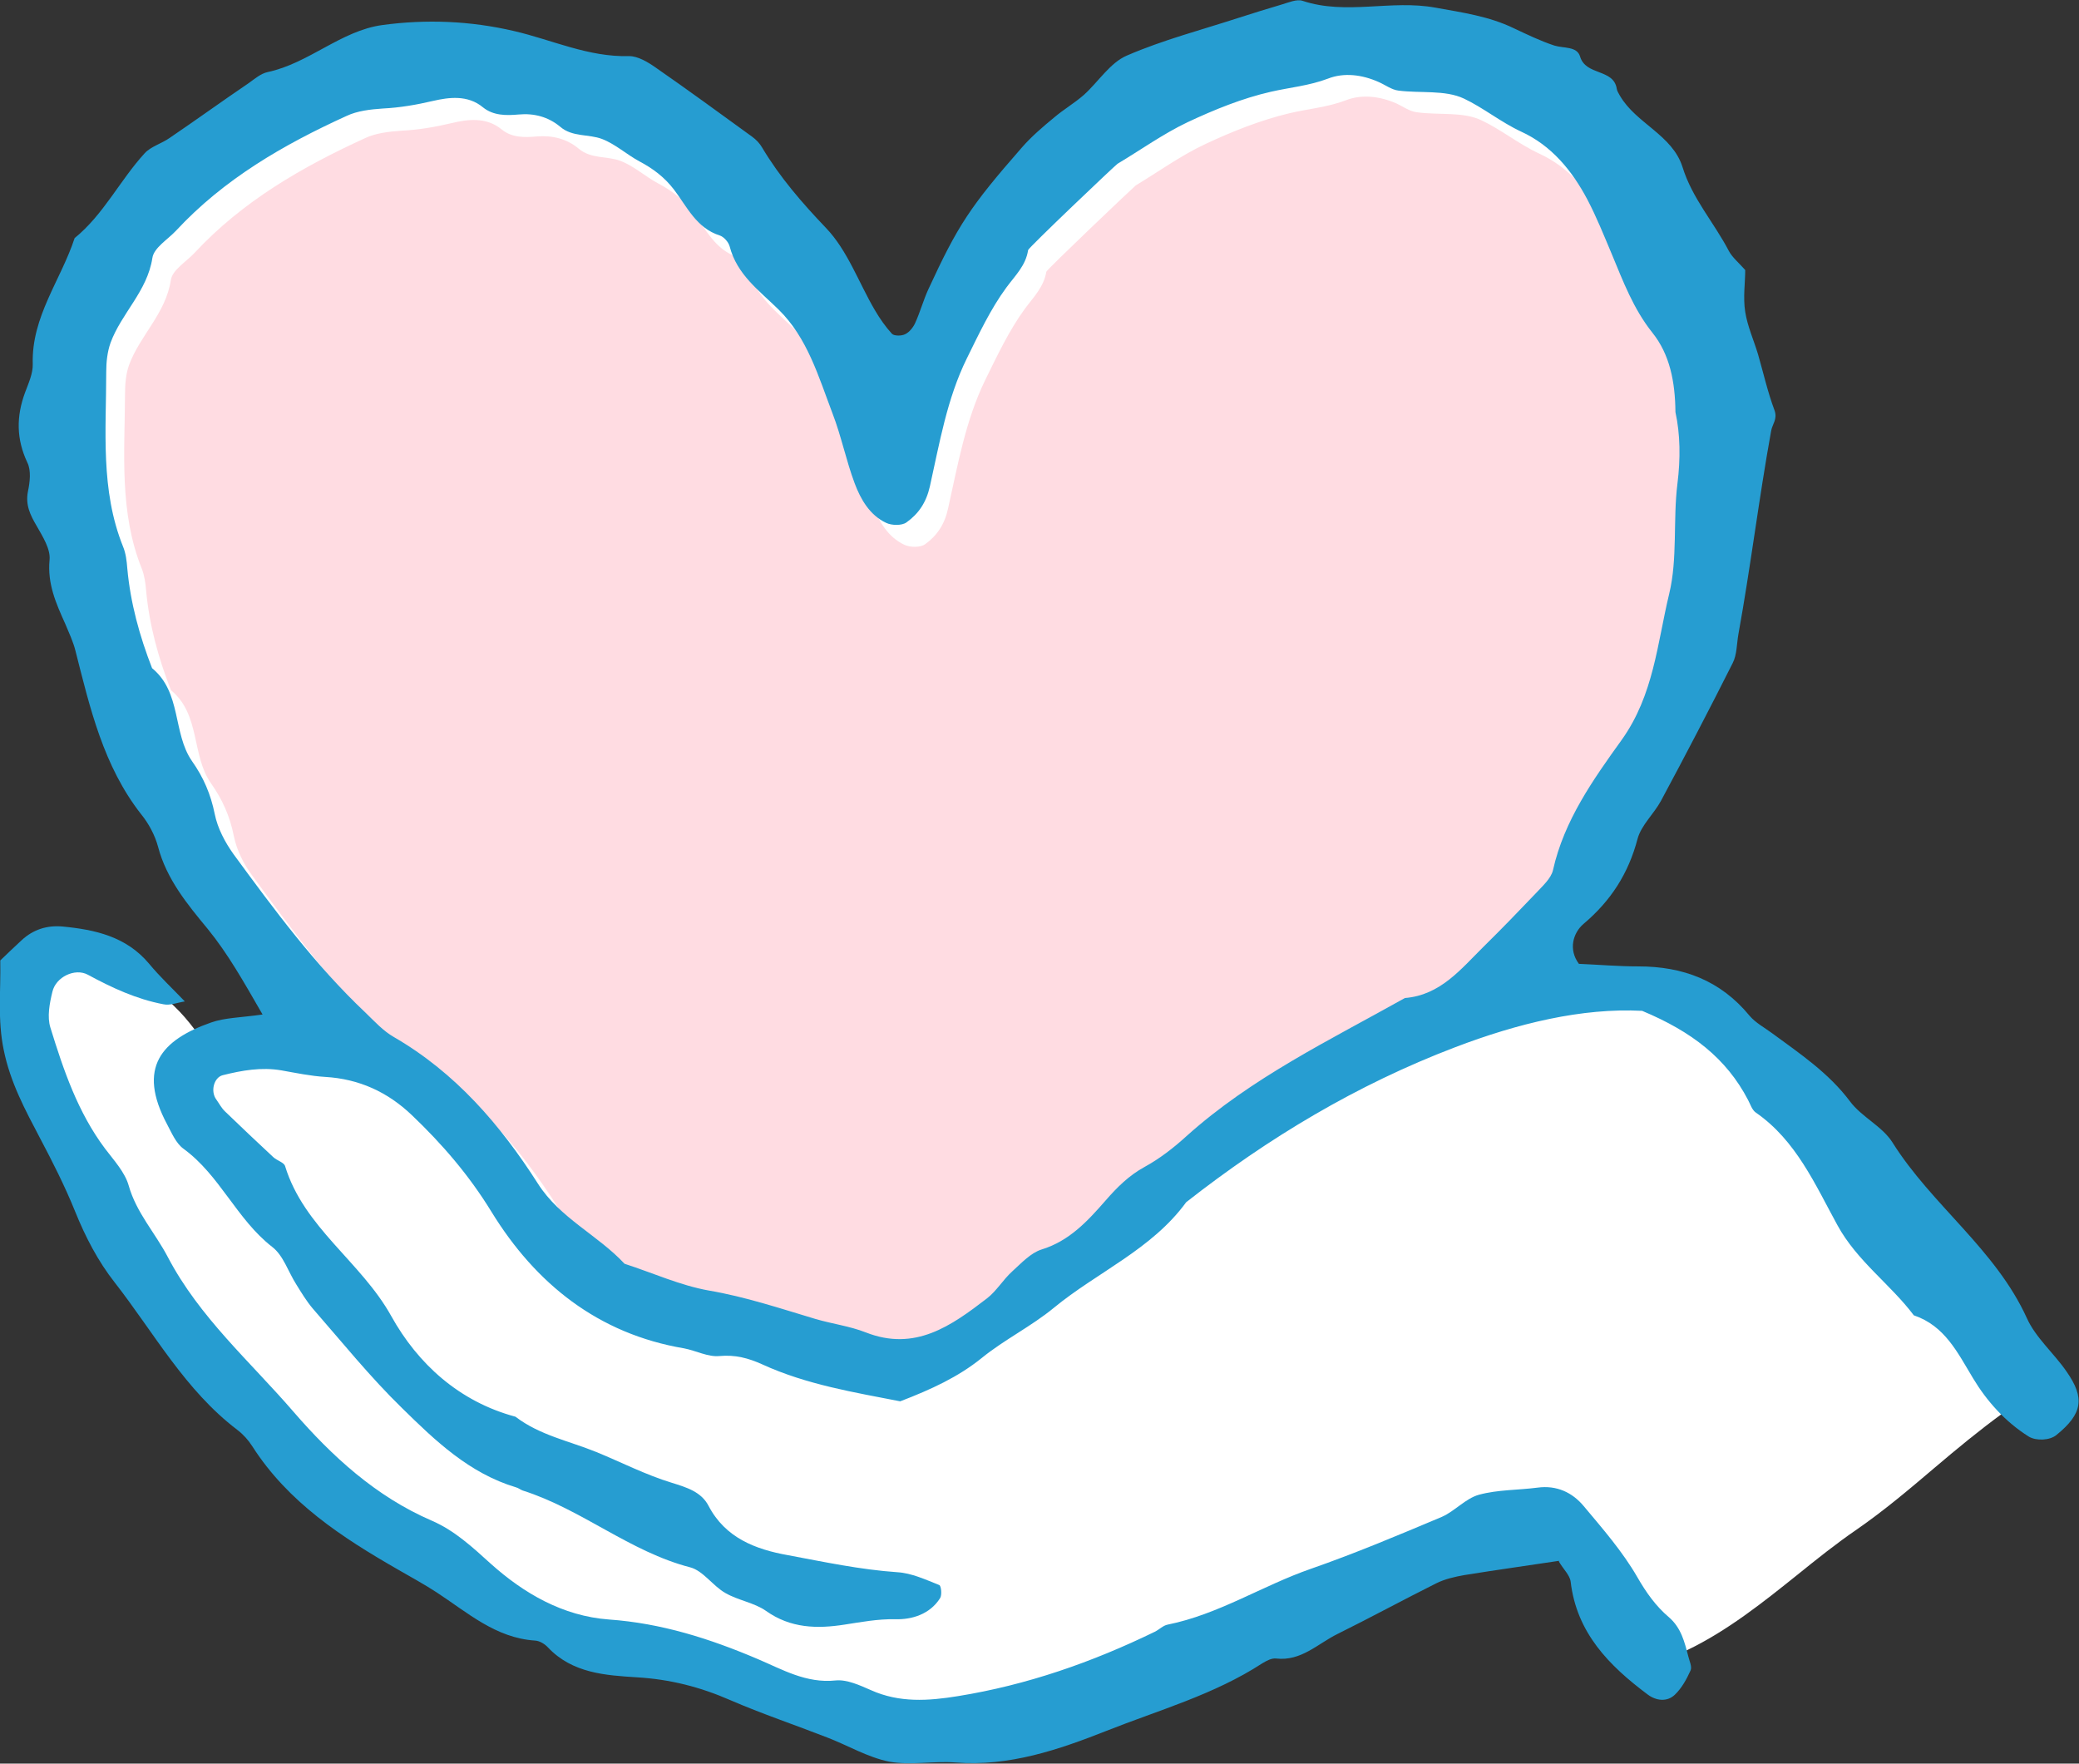
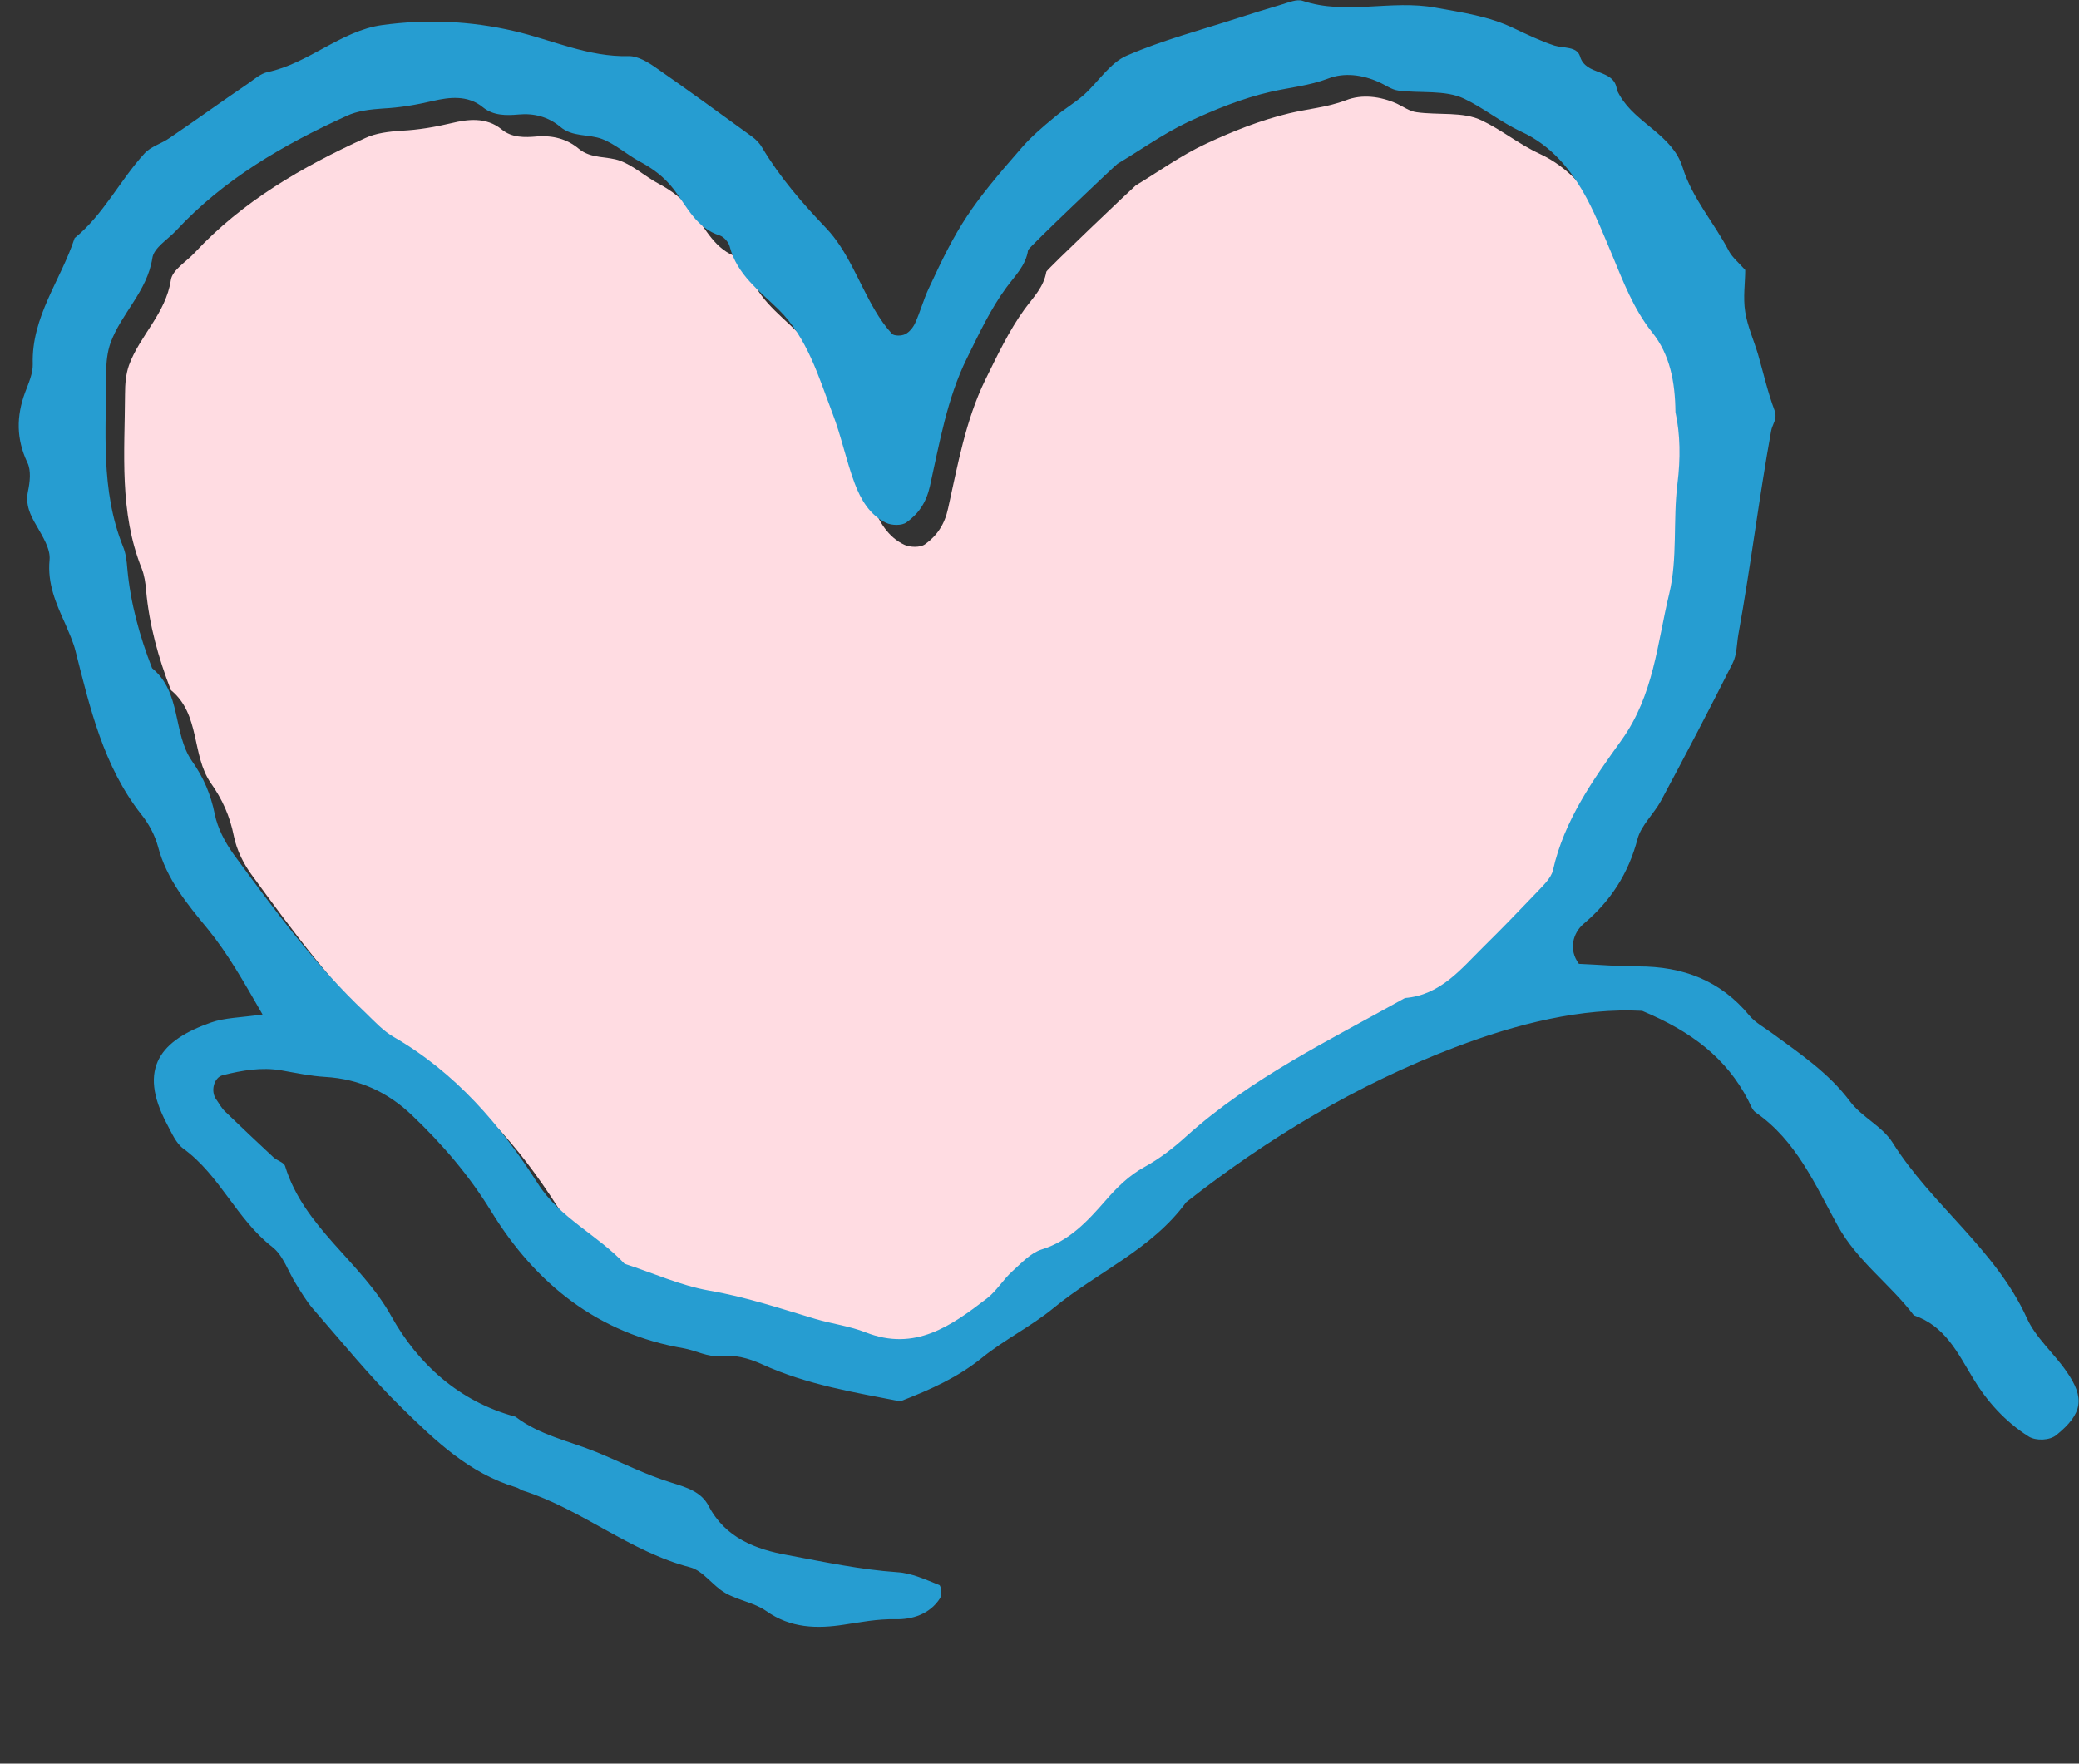
<svg xmlns="http://www.w3.org/2000/svg" id="_レイヤー_1" width="73" height="61.92" viewBox="0 0 73 61.92">
  <rect x="0" y="0" width="73" height="61.92" fill="#333333" stroke="none" />
  <defs>
    <style>.cls-1{fill:#ffdce2;}.cls-2{fill:#269dd1;}.cls-3{fill:#fff;}</style>
  </defs>
-   <path class="cls-3" d="M2.8,8.49c-.16.5-.39.98-.61,1.45-.44.93-.86,1.81-.83,2.85.01.33-.11.64-.23.95l-.05.13c-.3.82-.28,1.56.07,2.3.16.34.1.79.03,1.15-.08.41.07.71.3,1.09.22.38.5.84.46,1.28-.07.79.22,1.44.53,2.14.14.31.28.64.38.98l.08.32c.47,1.85.96,3.77,2.18,5.33.22.27.5.71.63,1.23.28,1.09.99,1.95,1.7,2.81.67.81,1.19,1.72,1.8,2.76l.3.53-.3.05c-.27.04-.52.07-.74.09-.41.05-.73.08-1.02.18-.13.04-.25.09-.36.14l-.15.06-.1-.12c-.28-.37-.51-.63-.73-.84l-.27-.26.2-.04c-.05-.06-.11-.11-.16-.17-.3-.3-.59-.59-.85-.91-.71-.85-1.67-1.11-2.89-1.23-.06,0-.12,0-.18,0-.42,0-.79.15-1.1.44-.17.15-.32.3-.49.46l-.2.19c0,.29,0,.58,0,.86-.01.74-.02,1.43.13,2.15.21,1.04.67,1.92,1.15,2.84l.1.19c.4.78.87,1.69,1.24,2.61.42,1.01.85,1.79,1.36,2.44.39.5.77,1.03,1.13,1.54.91,1.28,1.85,2.61,3.14,3.59.21.16.42.38.57.63,1.27,2,3.27,3.25,5.05,4.26l.18.1c.39.22.79.45,1.17.7.21.14.42.29.63.43.86.6,1.67,1.17,2.74,1.24.23.02.45.17.58.31.78.84,1.88.91,2.93.98h.06c1.16.08,2.25.35,3.34.82.72.32,1.47.59,2.19.86.4.15.8.3,1.2.45.25.1.5.21.75.32.48.22.93.42,1.41.51.2.04.41.06.68.06.2,0,.4-.01.61-.02.21-.01.42-.02.64-.02.13,0,.26,0,.39.01.18.01.37.02.55.02,1.68,0,3.28-.58,4.66-1.12.47-.18.94-.36,1.42-.53,1.37-.5,2.78-1.02,4.02-1.82.22-.14.4-.21.56-.21h.06c.05,0,.11.01.16.01.49,0,.89-.25,1.31-.52.18-.12.37-.23.57-.33.56-.28,1.11-.57,1.67-.86.6-.31,1.19-.62,1.8-.92.28-.14.6-.23,1.05-.31.88-.15,1.75-.27,2.63-.4l.82-.12.07.11c.05.07.1.15.15.21.13.17.27.36.29.57.22,1.79,1.39,2.89,2.63,3.82.13.1.27.15.4.15.11,0,.21-.04.3-.12.23-.22.39-.53.5-.78.01-.04-.03-.17-.05-.24-.01-.04-.02-.08-.04-.12l-.04-.16.15-.07c1.45-.69,2.74-1.73,3.89-2.65.68-.55,1.38-1.11,2.11-1.61.94-.65,1.84-1.41,2.71-2.15.8-.68,1.59-1.33,2.4-1.92l.14-.1.12.11c.29.27.54.47.79.62.07.05.19.07.32.07.16,0,.32-.04.4-.12.83-.68.9-1.12.31-1.96-.16-.23-.35-.45-.54-.67-.33-.38-.66-.77-.87-1.23-.62-1.36-1.62-2.46-2.59-3.52-.74-.82-1.51-1.66-2.12-2.62-.17-.27-.44-.49-.73-.71-.27-.21-.54-.43-.75-.71-.64-.87-1.48-1.47-2.36-2.11l-.33-.24c-.08-.05-.15-.11-.23-.16-.22-.14-.44-.29-.61-.5-.92-1.1-2.14-1.64-3.75-1.65-.5,0-1-.03-1.48-.06-.2-.01-.71-.04-.71-.04l-.06-.08c-.45-.61-.25-1.31.19-1.68.94-.8,1.53-1.72,1.83-2.89.09-.33.3-.61.5-.88.13-.17.25-.33.34-.49.76-1.43,1.65-3.12,2.51-4.84.09-.17.11-.4.14-.63.01-.11.03-.22.05-.33.22-1.2.4-2.43.58-3.62.17-1.15.35-2.35.56-3.52.02-.1.06-.18.09-.25.06-.14.09-.22.04-.35-.16-.43-.28-.88-.4-1.32-.06-.22-.12-.45-.18-.67-.05-.17-.11-.34-.17-.51-.11-.33-.23-.66-.28-1.02-.06-.37-.04-.75-.02-1.09,0-.11.01-.23.02-.33-.06-.06-.12-.12-.17-.18-.14-.15-.28-.29-.37-.46-.19-.35-.41-.7-.63-1.03-.39-.6-.79-1.22-1.02-1.95-.18-.59-.64-.96-1.12-1.36-.39-.32-.79-.65-1.07-1.13-.05-.08-.11-.17-.12-.29-.04-.24-.21-.32-.51-.43-.29-.11-.66-.25-.78-.68-.03-.11-.13-.14-.42-.17-.12-.01-.24-.03-.35-.07-.43-.14-.85-.34-1.25-.53l-.2-.1c-.74-.35-1.51-.49-2.34-.64l-.35-.06c-.32-.06-.65-.09-1.06-.09-.32,0-.65.02-.97.03-.33.02-.66.03-.99.03-.66,0-1.19-.07-1.68-.23-.02,0-.04,0-.07,0-.11,0-.25.05-.38.09-.06.02-.12.04-.18.05-.52.15-1.04.31-1.48.45-.36.12-.73.23-1.1.34-.94.29-1.92.58-2.83.98-.35.15-.63.47-.93.81-.17.19-.34.38-.52.55-.18.16-.37.3-.56.43-.16.12-.33.24-.48.37l-.11.09c-.35.3-.71.6-1.01.95-1.79,2.04-2.21,2.69-3.25,4.93-.09.19-.16.39-.24.61-.07.2-.14.4-.23.6-.08.17-.23.38-.44.48-.09.04-.21.07-.34.07-.11,0-.27-.02-.37-.12-.22-.23-.42-.51-.63-.87-.19-.32-.36-.65-.52-.98-.35-.7-.68-1.36-1.17-1.87-.75-.78-1.6-1.73-2.27-2.86-.07-.11-.17-.23-.3-.32-1.04-.76-2.21-1.62-3.38-2.43-.22-.15-.54-.36-.81-.36h-.13c-.96,0-1.86-.28-2.73-.54-.4-.12-.81-.25-1.22-.35-.93-.21-1.87-.32-2.82-.32-.58,0-1.16.04-1.74.12-.73.1-1.36.45-2.04.82-.61.34-1.25.68-1.97.83-.14.03-.3.14-.45.26-.05.03-.09.07-.14.1-.4.28-.81.56-1.21.84-.52.36-1.03.73-1.56,1.08-.12.08-.26.15-.39.21-.18.09-.35.17-.46.3-.34.37-.64.8-.94,1.21-.44.61-.89,1.25-1.5,1.76Z" />
  <path class="cls-1" d="M59.48,15.25c.17.78.19,1.62.08,2.51-.16,1.28,0,2.63-.29,3.87-.42,1.73-.54,3.55-1.67,5.13-.99,1.39-2.02,2.83-2.41,4.57-.07.3-.38.57-.61.82-.6.63-1.2,1.25-1.82,1.86-.8.79-1.52,1.71-2.77,1.81-2.65,1.48-5.39,2.8-7.67,4.85-.45.41-.94.79-1.47,1.08-.55.3-.97.72-1.37,1.18-.63.72-1.27,1.42-2.25,1.72-.38.12-.72.48-1.03.77-.32.29-.55.69-.89.95-1.25.95-2.52,1.87-4.25,1.19-.56-.22-1.17-.29-1.75-.47-1.24-.36-2.46-.78-3.75-1-1.01-.17-1.98-.61-2.96-.94-.94-1.02-2.27-1.61-3.04-2.81-1.33-2.07-2.9-3.9-5.06-5.15-.37-.21-.67-.55-.99-.85-1.77-1.68-3.21-3.62-4.64-5.58-.31-.41-.56-.91-.66-1.41-.14-.7-.4-1.28-.81-1.86-.68-.98-.36-2.41-1.4-3.26-.44-1.13-.76-2.29-.87-3.5-.02-.26-.06-.53-.15-.76-.8-1.99-.6-4.07-.59-6.14,0-.34.03-.7.14-1.01.38-1.04,1.29-1.81,1.47-2.99.05-.35.54-.64.83-.95,1.68-1.81,3.78-3.02,5.99-4.03.38-.18.84-.23,1.27-.26.61-.03,1.19-.13,1.78-.27.54-.13,1.2-.22,1.74.22.36.3.81.29,1.25.25.54-.04,1.04.08,1.46.43.44.37,1,.25,1.47.43s.87.55,1.32.79c.47.25.87.55,1.2.98.47.61.79,1.36,1.62,1.62.14.04.3.23.34.38.25.99,1.03,1.55,1.71,2.22,1.01,1,1.41,2.36,1.89,3.64.3.8.47,1.66.78,2.46.21.57.53,1.12,1.11,1.39.2.09.55.1.72-.02.42-.3.69-.7.81-1.26.34-1.52.61-3.08,1.3-4.5.42-.85.83-1.73,1.39-2.5.31-.42.67-.77.76-1.31.02-.08,3.06-2.97,3.14-3.03.81-.49,1.6-1.06,2.46-1.46.94-.44,1.92-.83,2.92-1.07.67-.16,1.34-.21,2-.46.56-.22,1.21-.14,1.79.12.23.11.45.27.69.3.77.11,1.64-.03,2.29.29.68.32,1.3.83,2.01,1.16,1.07.49,1.79,1.37,2.33,2.39.32.61.58,1.26.85,1.9.4.96.76,1.93,1.43,2.77.61.76.8,1.72.81,2.79Z" />
  <path class="cls-2" d="M9.22,35.62c-.68-1.18-1.22-2.14-1.93-3.01-.71-.86-1.44-1.74-1.74-2.88-.11-.41-.33-.82-.6-1.15-1.32-1.69-1.79-3.72-2.3-5.73-.08-.32-.23-.64-.36-.95-.32-.71-.63-1.4-.55-2.24.04-.38-.24-.82-.45-1.19-.23-.39-.4-.74-.31-1.21.07-.33.12-.74-.02-1.02-.39-.83-.39-1.62-.08-2.46.12-.32.28-.67.27-1-.05-1.66.99-2.95,1.47-4.42,1.02-.83,1.59-2.03,2.46-2.98.22-.24.6-.34.88-.54.93-.63,1.84-1.29,2.77-1.92.21-.15.43-.34.67-.39,1.45-.31,2.57-1.45,4.02-1.65,1.54-.21,3.09-.15,4.63.21,1.34.31,2.61.92,4.04.88.31,0,.66.21.93.4,1.14.79,2.26,1.61,3.39,2.43.14.1.27.24.35.38.62,1.04,1.4,1.94,2.24,2.82.76.79,1.15,1.92,1.72,2.89.17.29.37.58.6.83.08.08.34.08.47.01.14-.07.27-.23.34-.38.18-.39.29-.81.47-1.2,1.04-2.25,1.46-2.89,3.28-4.97.34-.39.74-.73,1.14-1.06.33-.28.71-.5,1.04-.79.51-.46.92-1.13,1.51-1.38,1.27-.55,2.62-.9,3.94-1.33.49-.16.99-.31,1.49-.46.24-.07.53-.2.74-.13,1.53.51,3.11-.05,4.67.24.94.17,1.87.3,2.74.72.47.22.94.45,1.43.61.32.1.79.02.9.38.2.69,1.18.42,1.29,1.14.01.08.07.16.11.24.57.98,1.84,1.37,2.2,2.51.34,1.1,1.11,1.95,1.63,2.95.12.22.33.39.57.66,0,.44-.08.97,0,1.47.08.51.3.99.45,1.49.19.66.34,1.33.58,1.97.11.31-.08.48-.12.72-.43,2.37-.72,4.77-1.15,7.14-.06.34-.05.72-.2,1.01-.82,1.63-1.66,3.24-2.52,4.84-.25.46-.69.85-.82,1.33-.32,1.22-.94,2.18-1.9,2.99-.36.31-.54.89-.16,1.4.7.03,1.39.09,2.09.09,1.56,0,2.88.49,3.9,1.73.21.25.53.42.8.62.98.72,1.98,1.39,2.73,2.39.41.55,1.13.87,1.49,1.44,1.38,2.2,3.62,3.75,4.72,6.17.31.69.95,1.23,1.39,1.87.66.94.56,1.49-.35,2.23-.24.2-.72.21-.97.06-.83-.52-1.48-1.25-1.96-2.05-.55-.91-.99-1.84-2.08-2.21-.83-1.1-1.99-1.9-2.68-3.16-.78-1.42-1.45-2.98-2.87-3.96-.13-.09-.19-.29-.27-.44-.76-1.46-1.97-2.4-3.72-3.13-2.11-.11-4.37.44-6.57,1.28-3.44,1.31-6.56,3.18-9.44,5.44-1.21,1.66-3.12,2.45-4.65,3.71-.79.65-1.73,1.11-2.53,1.76-.83.67-1.77,1.1-2.86,1.52-1.58-.31-3.28-.58-4.85-1.3-.49-.22-.94-.34-1.5-.29-.4.04-.82-.19-1.24-.27-3.02-.51-5.21-2.27-6.76-4.79-.79-1.29-1.73-2.38-2.8-3.4-.85-.81-1.85-1.27-3.04-1.34-.51-.03-1.03-.14-1.54-.23-.7-.12-1.38,0-2.06.17-.31.08-.44.57-.22.86.1.14.18.3.31.42.56.54,1.12,1.07,1.69,1.6.13.12.37.18.41.31.66,2.16,2.67,3.36,3.73,5.27.93,1.67,2.38,3,4.36,3.53.85.65,1.88.85,2.84,1.24.88.36,1.73.8,2.65,1.08.51.16,1.03.31,1.29.81.59,1.13,1.66,1.53,2.78,1.73,1.28.24,2.55.51,3.85.6.5.03.99.26,1.47.45.07.03.1.35.03.46-.36.57-1,.76-1.58.74-.62-.01-1.19.1-1.78.19-.96.15-1.89.13-2.75-.48-.41-.29-.98-.37-1.43-.63-.44-.25-.78-.78-1.23-.9-2.13-.55-3.81-2.04-5.89-2.7-.08-.03-.15-.09-.23-.11-1.64-.49-2.84-1.64-4-2.78-1.12-1.09-2.11-2.32-3.14-3.5-.22-.26-.4-.56-.58-.85-.28-.44-.45-1.01-.84-1.31-1.25-.97-1.84-2.52-3.12-3.45-.26-.19-.41-.55-.57-.85-1.07-2-.2-2.97,1.54-3.58.48-.17,1.02-.17,1.8-.28ZM58.83,14.47c-.01-1.07-.2-2.03-.81-2.79-.67-.84-1.03-1.81-1.43-2.77-.27-.64-.53-1.29-.85-1.9-.54-1.02-1.26-1.9-2.33-2.39-.71-.33-1.33-.84-2.01-1.16-.66-.31-1.53-.18-2.3-.28-.24-.03-.46-.2-.69-.3-.58-.26-1.22-.34-1.78-.12-.66.25-1.34.31-2,.46-1.01.23-1.99.63-2.93,1.07-.86.41-1.64.97-2.46,1.46-.08.05-3.13,2.95-3.14,3.03-.08.54-.45.89-.76,1.31-.56.76-.97,1.64-1.39,2.49-.7,1.42-.96,2.98-1.3,4.5-.13.57-.4.96-.82,1.26-.16.12-.52.11-.71.02-.58-.27-.9-.83-1.11-1.39-.3-.8-.47-1.66-.78-2.46-.49-1.29-.88-2.65-1.89-3.64-.68-.67-1.46-1.22-1.72-2.22-.04-.15-.2-.33-.34-.38-.83-.26-1.16-1.02-1.62-1.62-.33-.43-.73-.73-1.2-.98-.45-.24-.85-.61-1.32-.79-.47-.18-1.04-.06-1.47-.43-.42-.35-.92-.48-1.46-.43-.44.04-.89.04-1.25-.25-.54-.45-1.21-.35-1.74-.23-.6.14-1.17.24-1.78.27-.43.03-.89.08-1.27.26-2.22,1.01-4.31,2.22-5.99,4.03-.29.31-.78.6-.83.96-.18,1.17-1.09,1.94-1.47,2.98-.11.31-.15.67-.15,1.01,0,2.06-.21,4.15.59,6.14.1.24.13.51.15.77.11,1.21.43,2.37.87,3.5,1.04.85.72,2.28,1.4,3.26.41.58.66,1.17.8,1.86.1.5.36.99.66,1.41,1.43,1.95,2.87,3.9,4.64,5.57.31.3.62.64.99.85,2.16,1.25,3.74,3.08,5.06,5.15.77,1.21,2.1,1.8,3.04,2.81.99.32,1.95.76,2.96.94,1.29.22,2.51.63,3.75,1,.58.17,1.2.25,1.76.47,1.73.68,3-.23,4.25-1.19.34-.26.57-.66.89-.95.32-.29.65-.65,1.03-.77.98-.3,1.62-1,2.25-1.72.4-.46.82-.88,1.37-1.18.53-.29,1.02-.67,1.47-1.08,2.28-2.05,5.03-3.37,7.67-4.85,1.25-.1,1.97-1.02,2.77-1.81.62-.61,1.22-1.23,1.82-1.86.23-.25.54-.52.61-.82.39-1.75,1.42-3.19,2.41-4.57,1.13-1.58,1.25-3.39,1.67-5.13.3-1.24.13-2.59.29-3.87.11-.88.1-1.73-.07-2.51Z" />
-   <path class="cls-2" d="M54.74,54.8c-1.11.17-2.21.32-3.32.5-.34.06-.69.14-.99.29-1.16.58-2.3,1.2-3.47,1.78-.69.34-1.27.96-2.15.86-.16-.02-.34.08-.49.17-1.69,1.1-3.63,1.64-5.47,2.37-1.67.66-3.42,1.26-5.3,1.11-.77-.06-1.58.11-2.33-.03-.75-.15-1.45-.57-2.18-.85-1.13-.44-2.29-.83-3.4-1.31-1.05-.46-2.11-.73-3.27-.8-1.11-.07-2.27-.14-3.13-1.05-.11-.12-.29-.23-.45-.24-1.39-.09-2.38-.99-3.47-1.7-.43-.28-.89-.53-1.34-.79-1.97-1.13-3.86-2.36-5.12-4.33-.14-.22-.32-.42-.53-.58-1.83-1.39-2.92-3.4-4.3-5.17-.59-.75-1.03-1.6-1.39-2.49-.36-.89-.79-1.74-1.24-2.59-.52-.99-1.04-1.95-1.27-3.09-.22-1.06-.1-2.07-.12-3.14.25-.24.5-.48.75-.71.41-.38.9-.53,1.44-.48,1.14.11,2.23.35,3.03,1.3.38.46.82.87,1.26,1.33-.26.04-.52.15-.75.1-.95-.18-1.81-.58-2.66-1.04-.45-.24-1.12.08-1.24.6-.1.41-.19.88-.07,1.26.46,1.49.96,2.97,1.92,4.25.31.41.7.83.83,1.3.27.95.93,1.66,1.37,2.5,1.11,2.12,2.89,3.67,4.41,5.43,1.35,1.56,2.89,2.98,4.86,3.83.79.34,1.42.92,2.07,1.51,1.16,1.04,2.53,1.84,4.15,1.96,1.84.13,3.54.67,5.23,1.39.85.36,1.7.86,2.73.75.4-.04.85.17,1.24.34,1,.45,2.02.38,3.06.21,2.42-.39,4.71-1.19,6.91-2.26.16-.08.29-.22.45-.25,1.79-.36,3.33-1.37,5.03-1.96,1.55-.54,3.07-1.18,4.59-1.82.46-.2.84-.65,1.31-.78.66-.18,1.37-.16,2.06-.25.67-.09,1.22.17,1.62.65.67.8,1.36,1.59,1.88,2.49.31.54.65,1.02,1.11,1.41.43.37.55.87.68,1.37.04.17.14.37.08.5-.14.31-.31.62-.55.85-.28.27-.67.21-.96-.01-1.35-1.01-2.49-2.16-2.7-3.96-.03-.23-.26-.44-.41-.7Z" />
</svg>